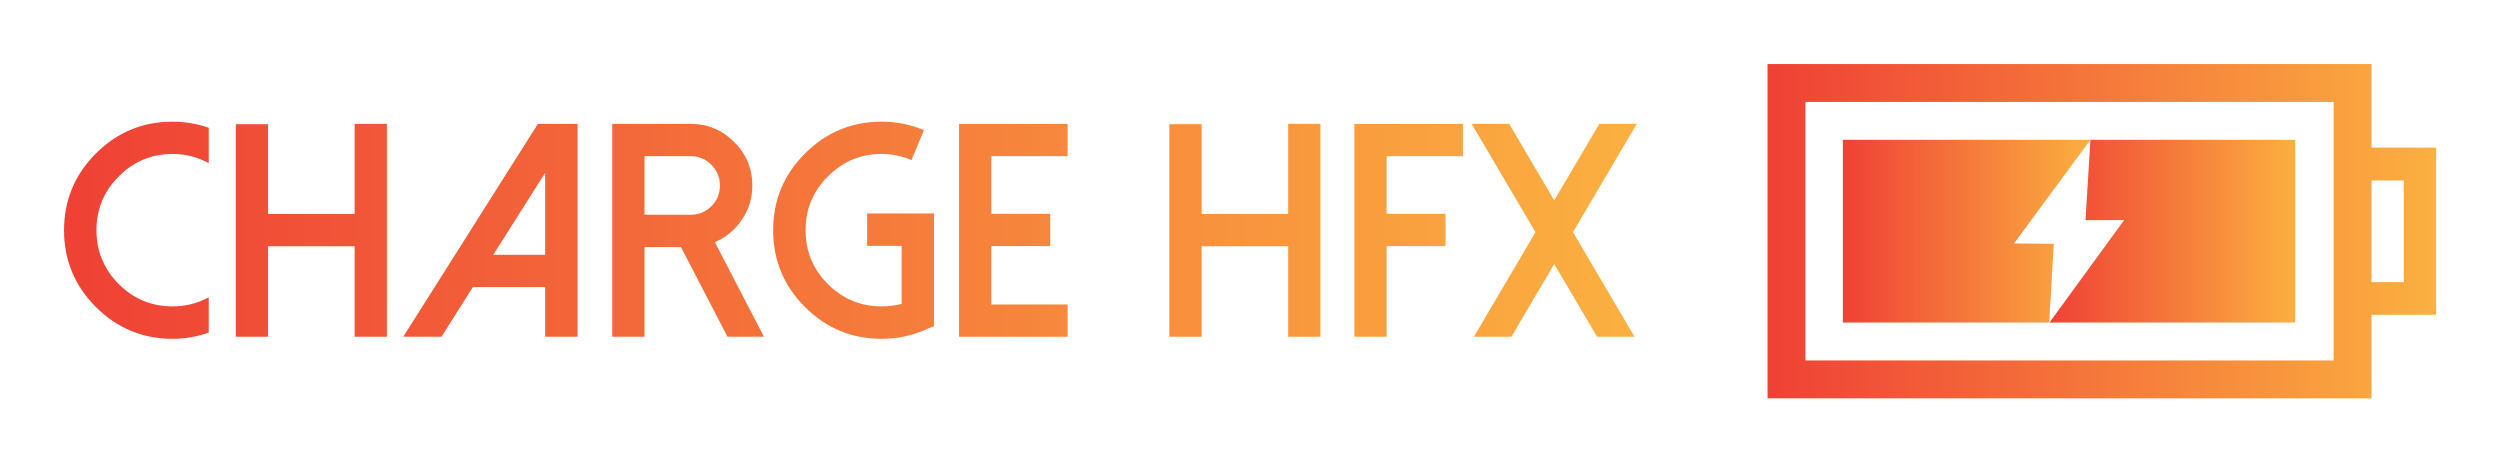
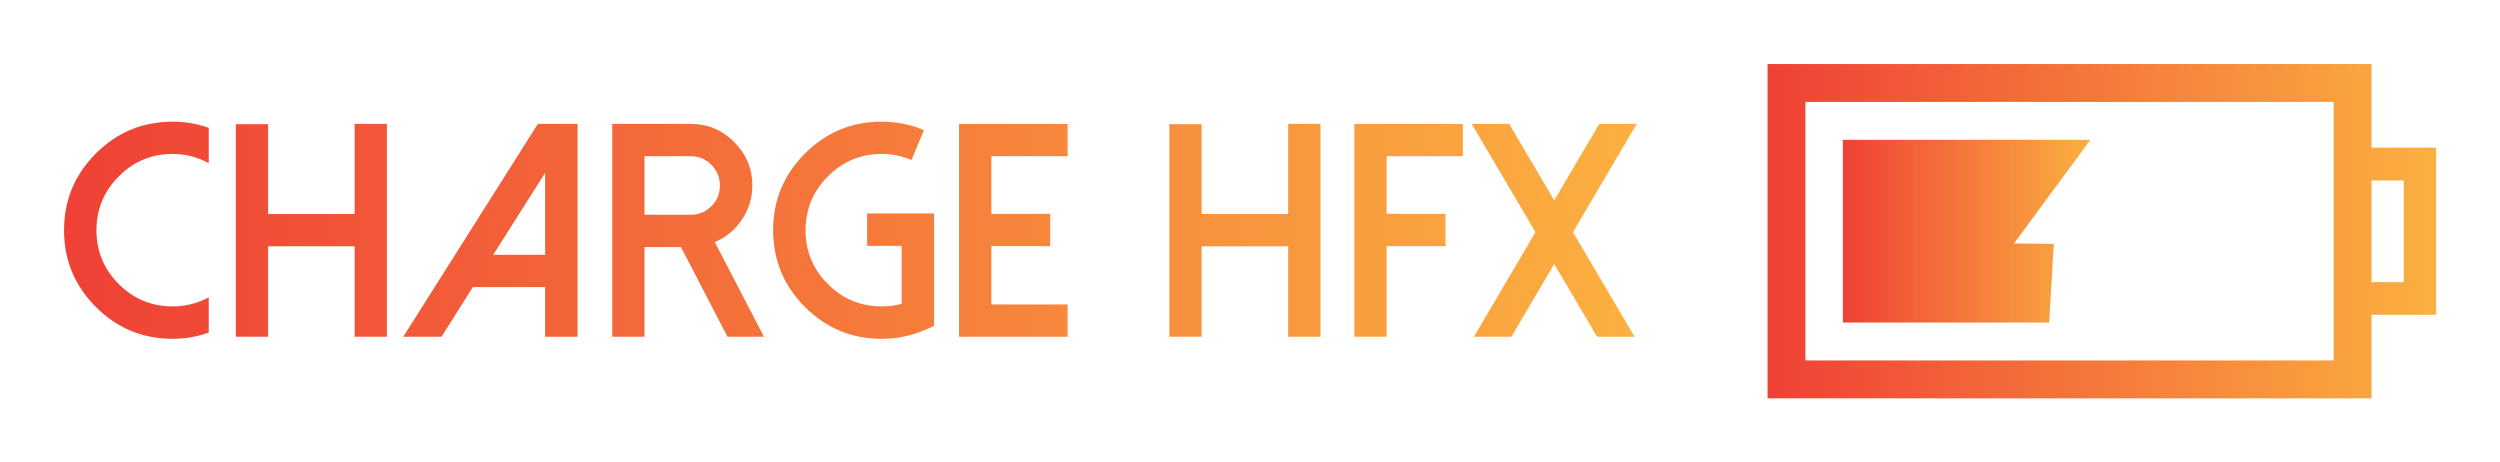
<svg xmlns="http://www.w3.org/2000/svg" version="1.1" width="3161.993" height="584.739" viewBox="0 0 3161.993 584.739">
  <g transform="scale(8.1) translate(10, 10)">
    <defs id="SvgjsDefs2314">
      <linearGradient id="SvgjsLinearGradient2319">
        <stop id="SvgjsStop2320" stop-color="#ef4136" offset="0" />
        <stop id="SvgjsStop2321" stop-color="#fbb040" offset="1" />
      </linearGradient>
      <linearGradient id="SvgjsLinearGradient2322">
        <stop id="SvgjsStop2323" stop-color="#ef4136" offset="0" />
        <stop id="SvgjsStop2324" stop-color="#fbb040" offset="1" />
      </linearGradient>
    </defs>
    <g id="SvgjsG2315" featureKey="symbolFeature-0" transform="matrix(1.044,0,0,1.044,266,0)" fill="url(#SvgjsLinearGradient2319)">
      <path d="M90.333,12.5V0H0v25v25h90.333V37.5H100V25V12.5H90.333z M84.667,44.333h-79V25V5.667h79V25V44.333z M95.166,27.553v5.069  h-4.834v-5.069V25v-2.518v-5.069h4.834v5.069V25V27.553z" />
      <polygon points="11.262,38.666 42.124,38.666 42.807,26.889 36.859,26.831 48.29,11.334 11.262,11.334 " />
-       <polygon points="48.29,11.334 47.553,23.344 53.33,23.344 42.164,38.666 78.928,38.666 78.928,11.334 " />
      <polygon fill="url(#SvgjsLinearGradient2319)" points="42.12,38.727 42.164,38.666 42.124,38.666 " />
    </g>
    <g id="SvgjsG2316" featureKey="nameFeature-0" transform="matrix(1.189,0,0,1.189,-1.324,-4.982)" fill="url(#SvgjsLinearGradient2322)">
      <path d="M8.301 33.086 c-1.953 -1.953 -2.93 -4.31 -2.93 -7.07 s0.977 -5.117 2.93 -7.07 c1.953 -1.966 4.31 -2.949 7.07 -2.949 c1.693 0 3.275 0.404 4.746 1.211 l0 -4.648 c-1.536 -0.534 -3.119 -0.801 -4.746 -0.801 c-3.932 0 -7.292 1.393 -10.078 4.18 s-4.18 6.146 -4.18 10.078 s1.393 7.292 4.18 10.078 s6.146 4.18 10.078 4.18 c1.628 0 3.21 -0.273 4.746 -0.82 l0 -4.629 c-1.471 0.794 -3.053 1.191 -4.746 1.191 c-2.76 0 -5.117 -0.977 -7.07 -2.93 z M39.277 12.051 l0 11.836 l-11.367 0 l0 -11.797 l-4.238 0 l0 27.91 l4.238 0 l0 -11.875 l11.367 0 l0 11.875 l4.238 0 l0 -27.949 l-4.238 0 z M63.34 12.051 l-17.676 27.949 l5.019 0 l4.121 -6.523 l9.492 0 l0 6.523 l4.258 0 l0 -27.949 l-5.215 0 z M64.297 18.477 l0 10.762 l-6.816 0 z M77.344 23.984 l0 -7.695 l6.074 0 c1.055 0 1.96 0.378 2.715 1.133 c0.742 0.755 1.113 1.667 1.113 2.734 c0 1.055 -0.371 1.953 -1.113 2.695 c-0.755 0.755 -1.66 1.133 -2.715 1.133 l-6.074 0 z M86.582 27.578 c1.458 -0.625 2.637 -1.601 3.535 -2.93 c0.924 -1.354 1.387 -2.852 1.387 -4.492 c0 -2.24 -0.794 -4.147 -2.383 -5.723 c-1.575 -1.589 -3.477 -2.383 -5.703 -2.383 l-10.313 0 l0 27.949 l4.238 0 l0 -11.777 l4.785 0 l6.113 11.777 l4.785 0 z M98.418 36.094 c-2.787 -2.787 -4.18 -6.146 -4.18 -10.078 s1.393 -7.292 4.18 -10.078 s6.146 -4.18 10.078 -4.18 c1.94 0 3.789 0.371 5.547 1.113 l-1.641 3.926 c-1.25 -0.534 -2.552 -0.801 -3.906 -0.801 c-2.76 0 -5.117 0.983 -7.07 2.949 c-1.953 1.953 -2.93 4.31 -2.93 7.07 s0.977 5.117 2.93 7.07 s4.31 2.93 7.07 2.93 c0.898 0 1.771 -0.111 2.617 -0.332 l0 -7.617 l-4.531 0 l0 -4.258 l8.789 0 l0 14.785 l-1.289 0.547 c-1.784 0.755 -3.646 1.133 -5.586 1.133 c-3.932 0 -7.292 -1.393 -10.078 -4.18 z M118.652 12.051 l0 27.949 l14.258 0 l0 -4.238 l-10.02 0 l0 -7.656 l7.734 0 l0 -4.238 l-7.734 0 l0 -7.578 l10.02 0 l0 -4.238 l-14.258 0 z M161.875 12.051 l0 11.836 l-11.367 0 l0 -11.797 l-4.238 0 l0 27.91 l4.238 0 l0 -11.875 l11.367 0 l0 11.875 l4.238 0 l0 -27.949 l-4.238 0 z M170.566 12.051 l0 27.949 l4.238 0 l0 -11.895 l7.734 0 l0 -4.238 l-7.734 0 l0 -7.578 l10.02 0 l0 -4.238 l-14.258 0 z M202.734 12.051 l-5.918 10.039 l-5.918 -10.039 l-4.922 0 l8.379 14.219 l-8.086 13.73 l4.922 0 l5.625 -9.551 l5.625 9.551 l4.922 0 l-8.086 -13.73 l8.379 -14.219 l-4.922 0 z" />
    </g>
  </g>
</svg>